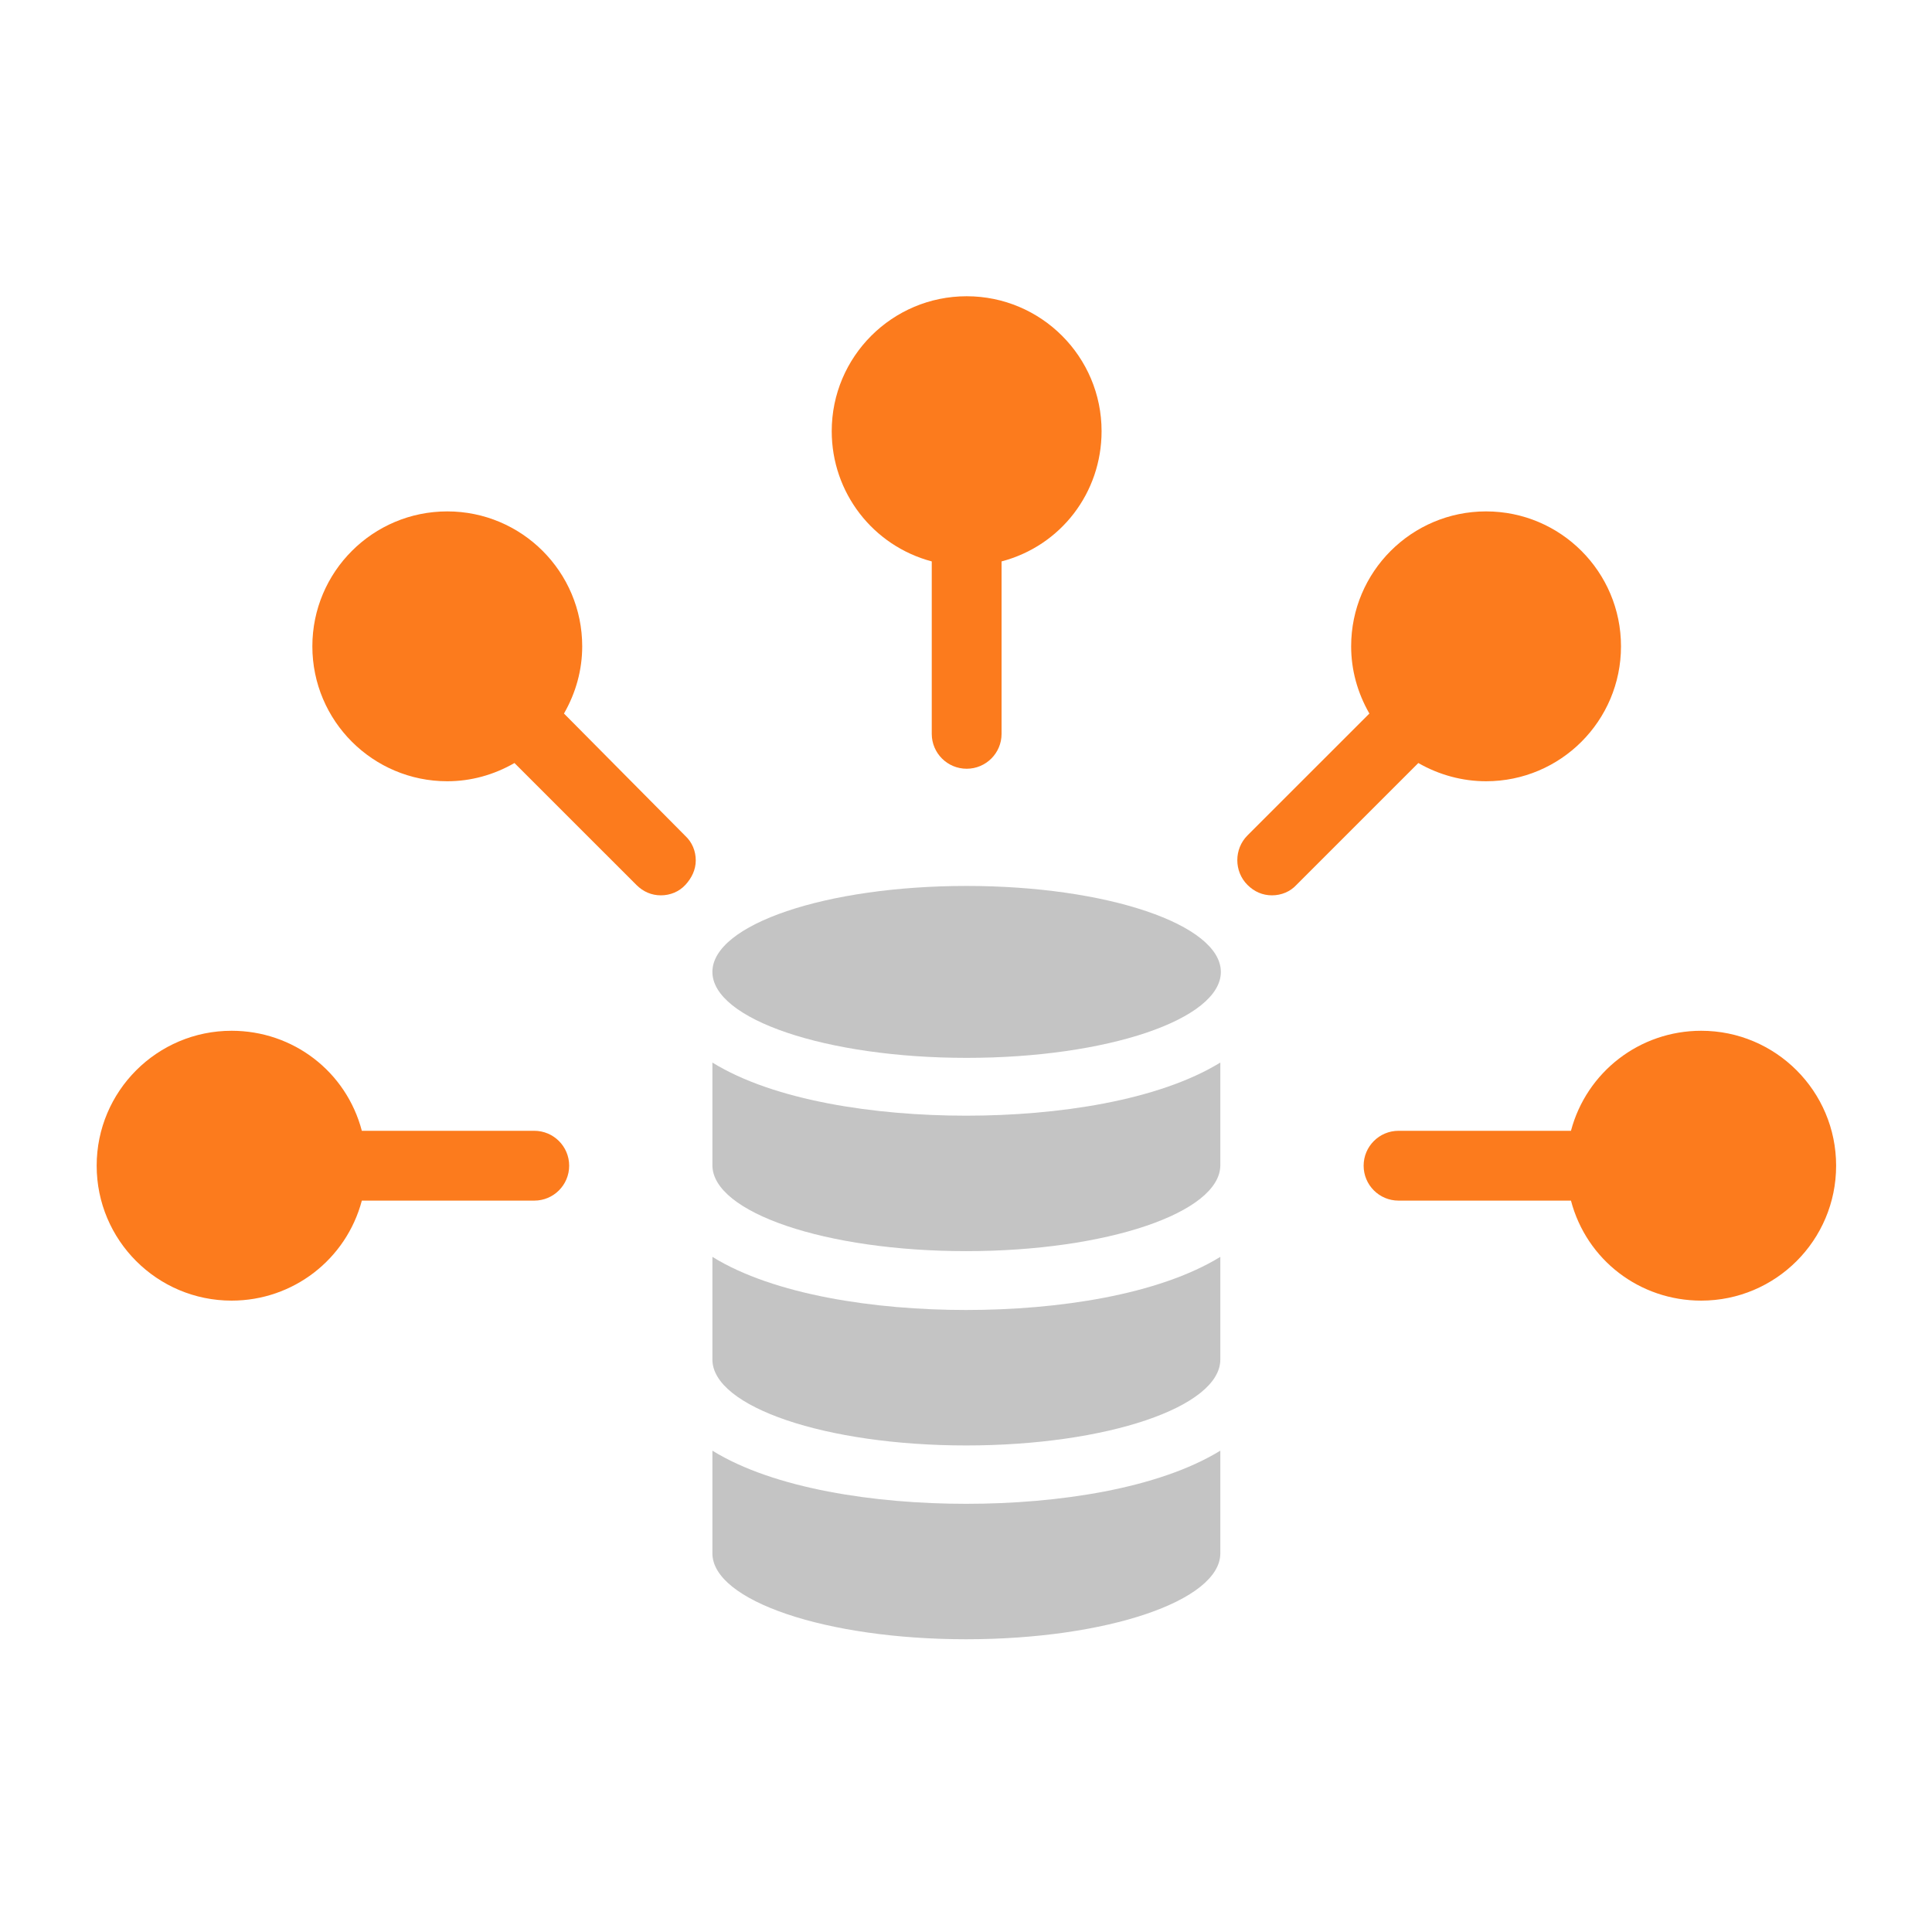
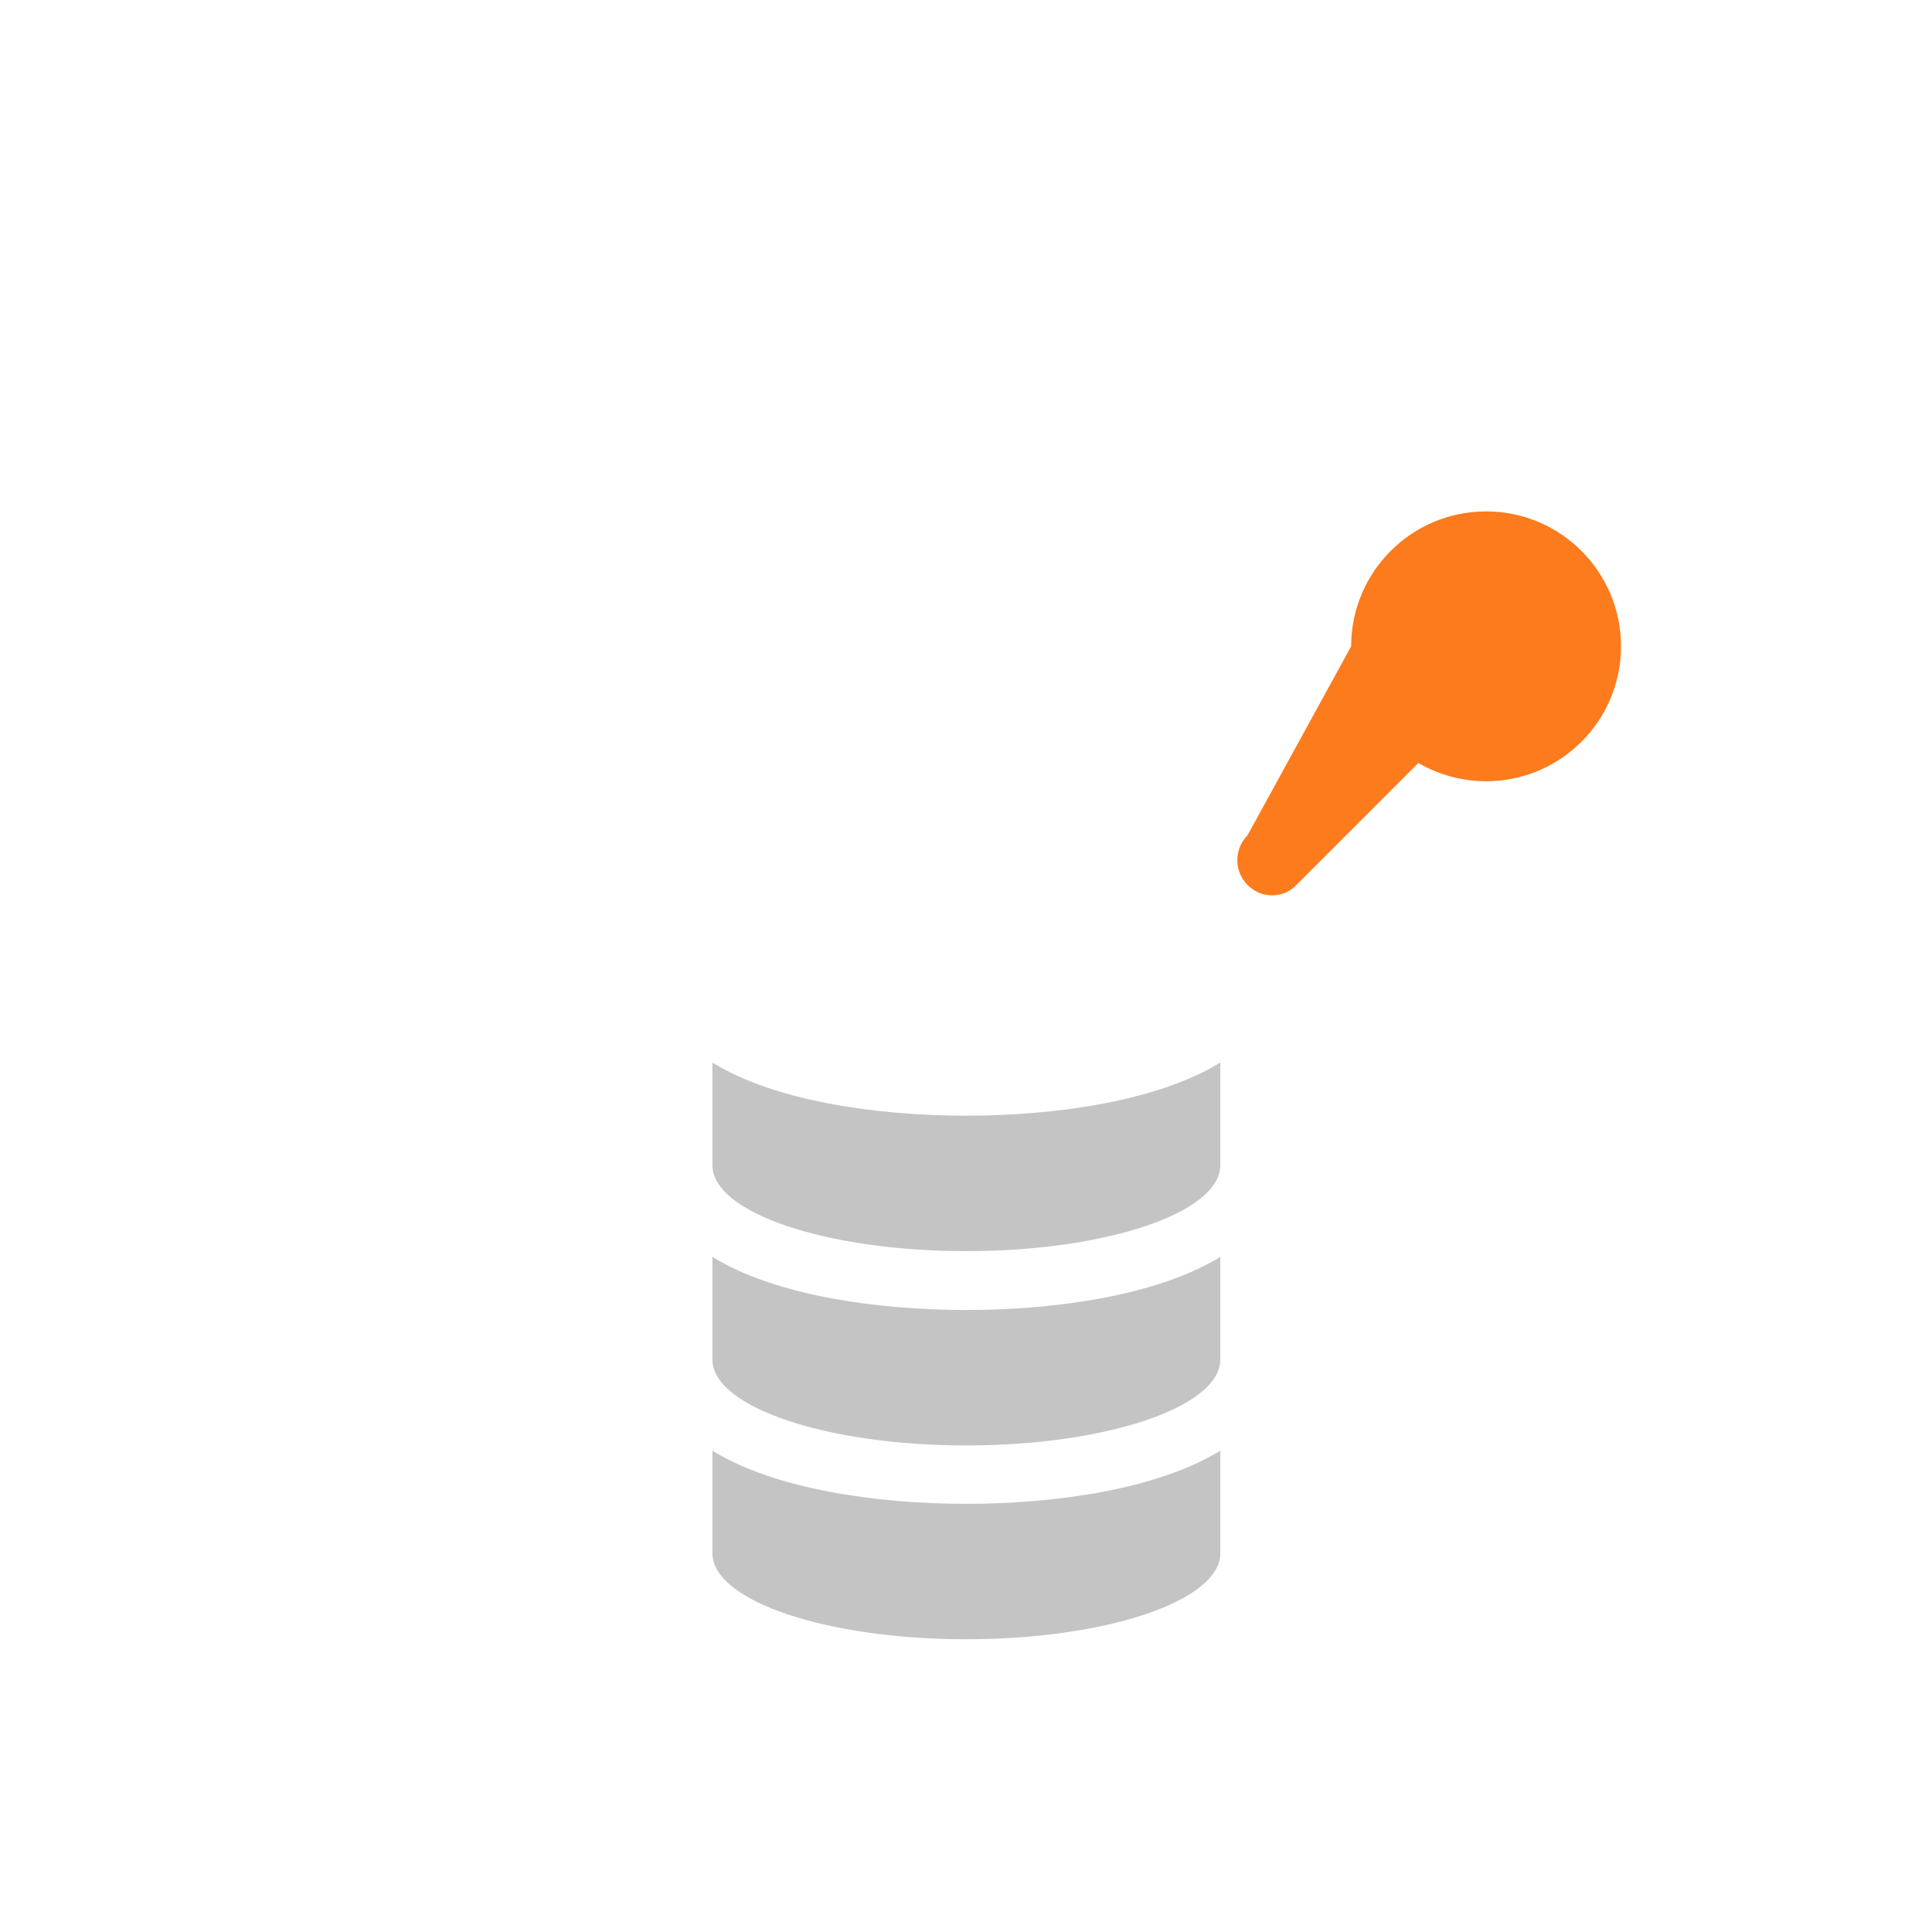
<svg xmlns="http://www.w3.org/2000/svg" width="80" height="80" viewBox="0 0 80 80" fill="none">
  <path d="M29.499 52.044V56.294C29.499 58.257 34.202 59.853 40.004 59.853C45.829 59.853 50.531 58.257 50.531 56.294V52.044C47.964 53.619 43.801 54.244 40.004 54.244C36.229 54.244 32.044 53.619 29.499 52.044Z" fill="#C4C4C4" />
  <path d="M29.499 43.998V48.248C29.499 50.211 34.202 51.807 40.004 51.807C45.829 51.807 50.531 50.211 50.531 48.248V43.998C47.964 45.573 43.801 46.198 40.004 46.198C36.229 46.198 32.044 45.573 29.499 43.998Z" fill="#C4C4C4" />
  <path d="M29.499 60.069V64.319C29.499 66.282 34.202 67.878 40.004 67.878C45.829 67.878 50.531 66.282 50.531 64.319V60.069C47.964 61.644 43.801 62.27 40.004 62.27C36.229 62.27 32.044 61.644 29.499 60.069Z" fill="#C4C4C4" />
-   <path d="M40.026 36.685C34.202 36.685 29.499 38.282 29.499 40.245C29.499 42.208 34.223 43.804 40.026 43.804C45.85 43.804 50.553 42.208 50.553 40.245C50.553 38.282 45.829 36.685 40.026 36.685Z" fill="#C4C4C4" />
-   <path d="M40.028 12.267C36.943 12.267 34.44 14.769 34.44 17.854C34.44 20.399 36.145 22.599 38.582 23.247V30.387C38.582 31.185 39.229 31.832 40.028 31.832C40.826 31.832 41.473 31.185 41.473 30.387V23.247C43.932 22.599 45.614 20.399 45.614 17.854C45.614 14.769 43.112 12.267 40.028 12.267Z" fill="#FC7B1D" />
-   <path d="M23.353 29.546C23.849 28.683 24.108 27.733 24.108 26.763C24.108 23.678 21.605 21.176 18.521 21.176C15.436 21.176 12.934 23.678 12.934 26.763C12.934 29.848 15.436 32.35 18.521 32.35C19.491 32.35 20.441 32.091 21.303 31.595L26.351 36.642C26.631 36.923 26.977 37.074 27.365 37.074C27.753 37.074 28.12 36.923 28.379 36.642C28.638 36.362 28.81 36.017 28.81 35.629C28.81 35.24 28.659 34.874 28.379 34.615L23.353 29.546Z" fill="#FC7B1D" />
-   <path d="M22.123 46.824H14.983C14.336 44.365 12.135 42.682 9.59 42.682C6.505 42.682 4.003 45.185 4.003 48.269C4.003 51.354 6.505 53.856 9.59 53.856C12.135 53.856 14.336 52.152 14.983 49.715H22.123C22.921 49.715 23.568 49.068 23.568 48.269C23.568 47.471 22.921 46.824 22.123 46.824Z" fill="#FC7B1D" />
-   <path d="M70.443 42.682C67.898 42.682 65.697 44.386 65.05 46.824H57.91C57.112 46.824 56.465 47.471 56.465 48.269C56.465 49.068 57.112 49.715 57.91 49.715H65.05C65.697 52.174 67.898 53.856 70.443 53.856C73.528 53.856 76.03 51.354 76.03 48.269C76.03 45.185 73.528 42.682 70.443 42.682Z" fill="#FC7B1D" />
-   <path d="M61.535 32.35C64.62 32.35 67.122 29.848 67.122 26.763C67.122 23.678 64.62 21.176 61.535 21.176C58.45 21.176 55.948 23.678 55.948 26.763C55.948 27.733 56.207 28.683 56.703 29.546L51.655 34.593C51.094 35.154 51.094 36.082 51.655 36.642C51.935 36.923 52.281 37.074 52.669 37.074C53.057 37.074 53.424 36.923 53.683 36.642L58.73 31.595C59.593 32.091 60.564 32.35 61.535 32.35Z" fill="#FC7B1D" />
+   <path d="M61.535 32.35C64.62 32.35 67.122 29.848 67.122 26.763C67.122 23.678 64.62 21.176 61.535 21.176C58.45 21.176 55.948 23.678 55.948 26.763L51.655 34.593C51.094 35.154 51.094 36.082 51.655 36.642C51.935 36.923 52.281 37.074 52.669 37.074C53.057 37.074 53.424 36.923 53.683 36.642L58.73 31.595C59.593 32.091 60.564 32.35 61.535 32.35Z" fill="#FC7B1D" />
</svg>